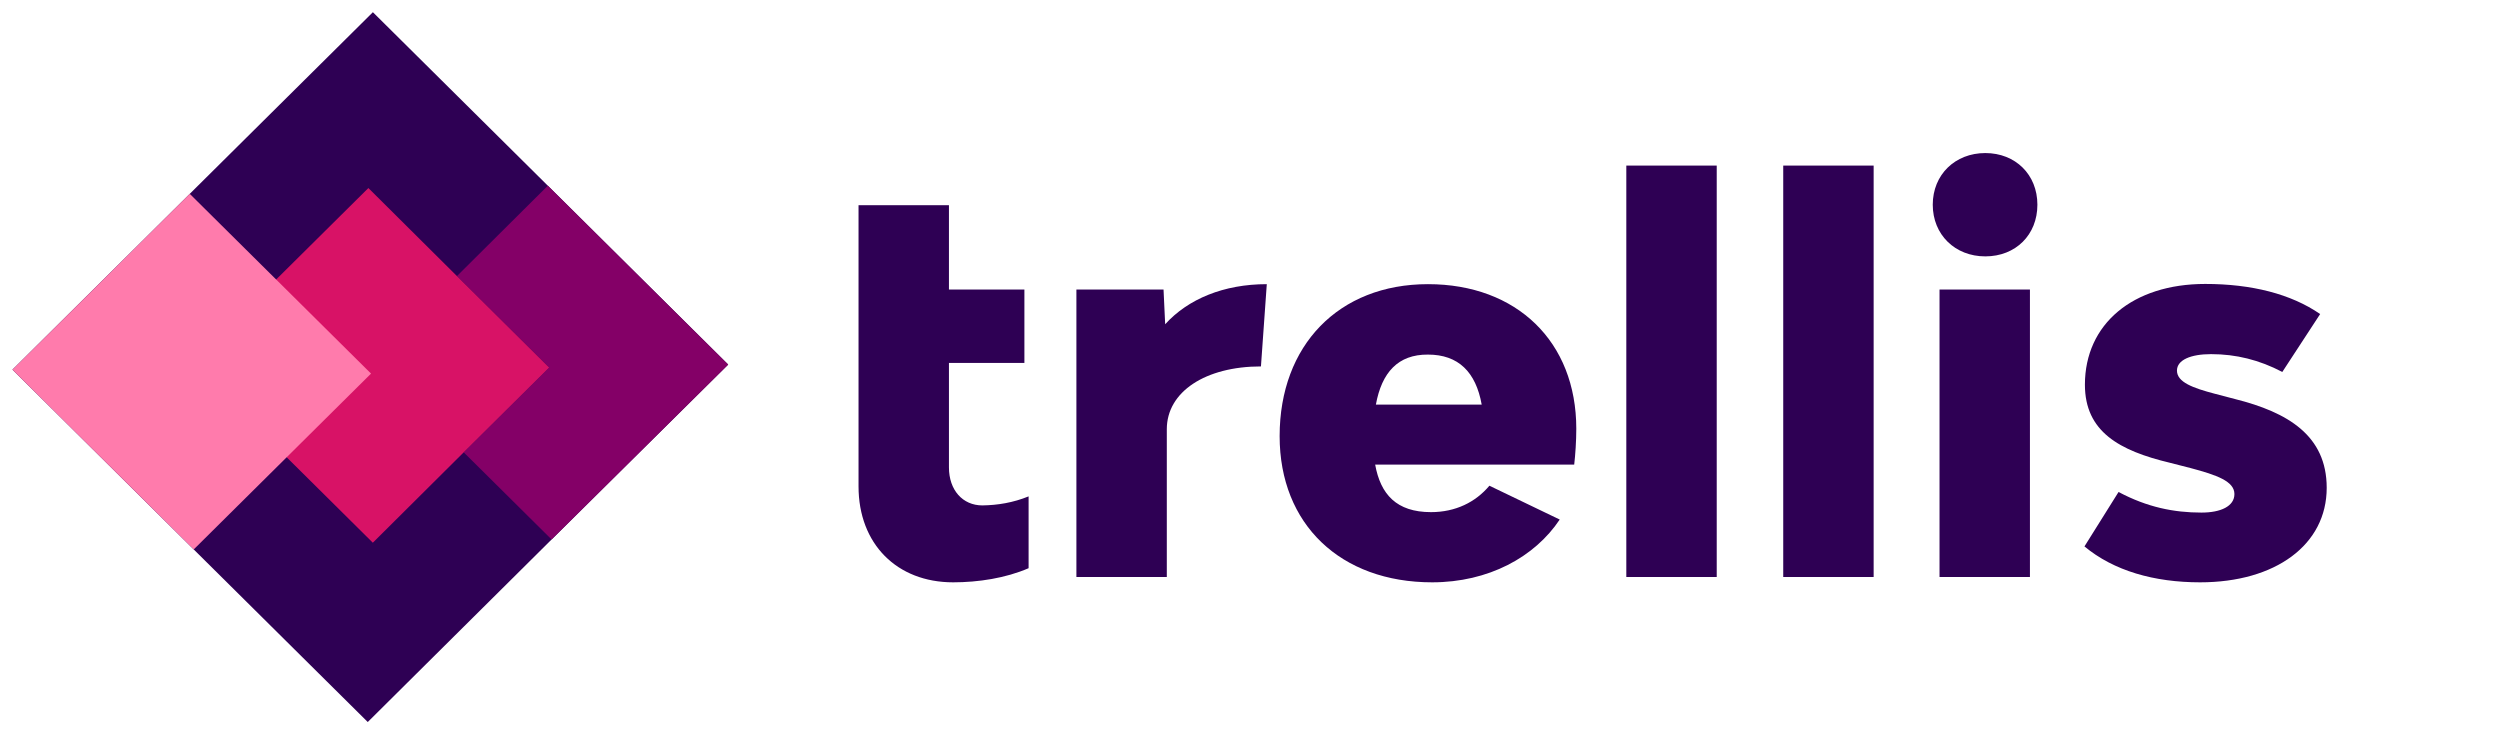
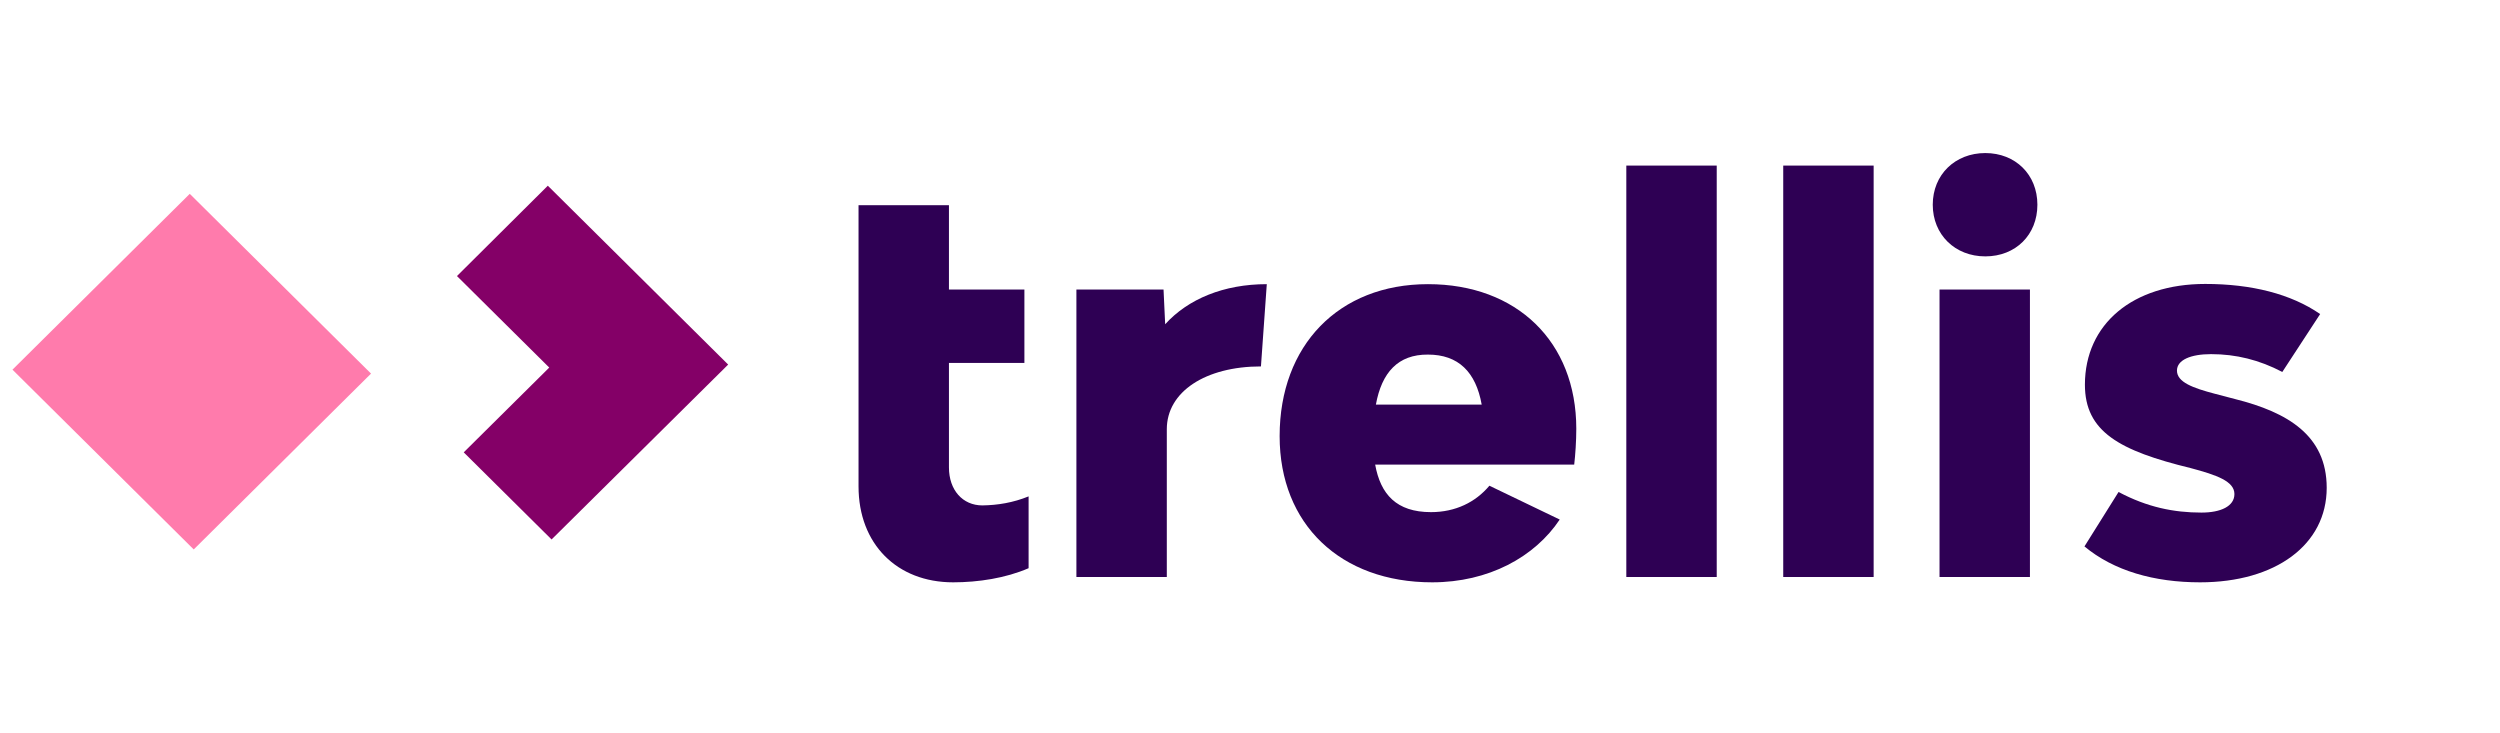
<svg xmlns="http://www.w3.org/2000/svg" fill="none" viewBox="0 0 116 34" height="34" width="116">
  <g clip-path="url(#clip0_3001_1772)">
    <path fill="#2E0054" d="M47.727 23.032V26.364C46.664 26.827 45.385 27.02 44.226 27.02C41.614 27.02 39.836 25.236 39.836 22.57V9.521H44.031V13.433H47.532V16.841H44.031V21.689C44.031 22.742 44.67 23.451 45.581 23.451C46.296 23.441 47.011 23.323 47.727 23.032Z" />
    <path fill="#2E0054" d="M58.779 13.185L58.508 17.002C55.939 17.002 54.14 18.173 54.14 19.915V26.773H49.945V13.433H53.988L54.064 15.045C55.126 13.873 56.785 13.185 58.779 13.185Z" />
    <path fill="#2E0054" d="M73.043 21.559H63.808C64.057 22.935 64.794 23.763 66.399 23.763C67.537 23.763 68.469 23.3 69.108 22.537L72.371 24.107C71.211 25.848 69.065 27.02 66.453 27.02C62.204 27.02 59.375 24.332 59.375 20.237C59.375 16.023 62.117 13.185 66.258 13.185C70.376 13.185 73.14 15.851 73.14 19.893C73.14 20.463 73.097 21.097 73.043 21.559ZM63.841 18.775H68.751C68.48 17.259 67.667 16.453 66.258 16.453C64.87 16.442 64.112 17.281 63.841 18.775Z" />
    <path fill="#2E0054" d="M75.461 7.683H79.656V26.773H75.461V7.683Z" />
    <path fill="#2E0054" d="M82.742 7.683H86.937V26.773H82.742V7.683Z" />
    <path fill="#2E0054" d="M89.68 9.499C89.68 8.101 90.72 7.102 92.118 7.102C93.517 7.102 94.535 8.101 94.535 9.499C94.535 10.896 93.528 11.896 92.118 11.896C90.709 11.896 89.68 10.885 89.68 9.499ZM89.994 13.433H94.189V26.773H89.994V13.433Z" />
-     <path fill="#2E0054" d="M96.719 25.354L98.301 22.828C99.634 23.537 100.87 23.784 102.149 23.784C103.038 23.784 103.677 23.494 103.677 22.924C103.677 22.333 102.864 22.043 101.65 21.72L100.686 21.473C98.345 20.914 96.74 20.033 96.74 17.851C96.74 15.034 98.962 13.175 102.322 13.175C104.469 13.175 106.3 13.637 107.655 14.572L105.899 17.259C104.837 16.701 103.753 16.432 102.593 16.432C101.65 16.432 101.011 16.701 101.011 17.195C101.011 17.733 101.748 18.001 102.767 18.27L103.71 18.517C106.149 19.13 107.959 20.205 107.959 22.634C107.959 25.278 105.585 27.02 102.084 27.02C99.949 27.02 98.074 26.482 96.719 25.354Z" />
-     <path fill="#2E0054" d="M33.788 16.916L25.594 25.032L17.064 33.502L8.989 25.494L0.589 17.163L0.578 17.152L8.805 8.994L17.302 0.566L33.788 16.916Z" />
+     <path fill="#2E0054" d="M96.719 25.354L98.301 22.828C99.634 23.537 100.87 23.784 102.149 23.784C103.038 23.784 103.677 23.494 103.677 22.924C103.677 22.333 102.864 22.043 101.65 21.72C98.345 20.914 96.74 20.033 96.74 17.851C96.74 15.034 98.962 13.175 102.322 13.175C104.469 13.175 106.3 13.637 107.655 14.572L105.899 17.259C104.837 16.701 103.753 16.432 102.593 16.432C101.65 16.432 101.011 16.701 101.011 17.195C101.011 17.733 101.748 18.001 102.767 18.27L103.71 18.517C106.149 19.13 107.959 20.205 107.959 22.634C107.959 25.278 105.585 27.02 102.084 27.02C99.949 27.02 98.074 26.482 96.719 25.354Z" />
    <path fill="#840067" d="M33.787 16.916L25.593 25.031L21.517 20.989L25.485 17.055L21.203 12.809L25.419 8.617L33.787 16.916Z" />
-     <path fill="#D81266" d="M21.201 12.809L17.093 8.725L8.898 16.851L17.299 25.182L21.515 20.989L25.482 17.055L21.201 12.809Z" />
    <path fill="#FF7BAC" d="M17.216 17.335L8.989 25.494L0.589 17.163L0.578 17.153L8.805 8.994L17.216 17.335Z" />
  </g>
  <defs>
    <clipPath id="clip0_3001_1772">
      <rect transform="translate(0.5 0.502)" fill="white" height="33" width="115" />
    </clipPath>
  </defs>
</svg>